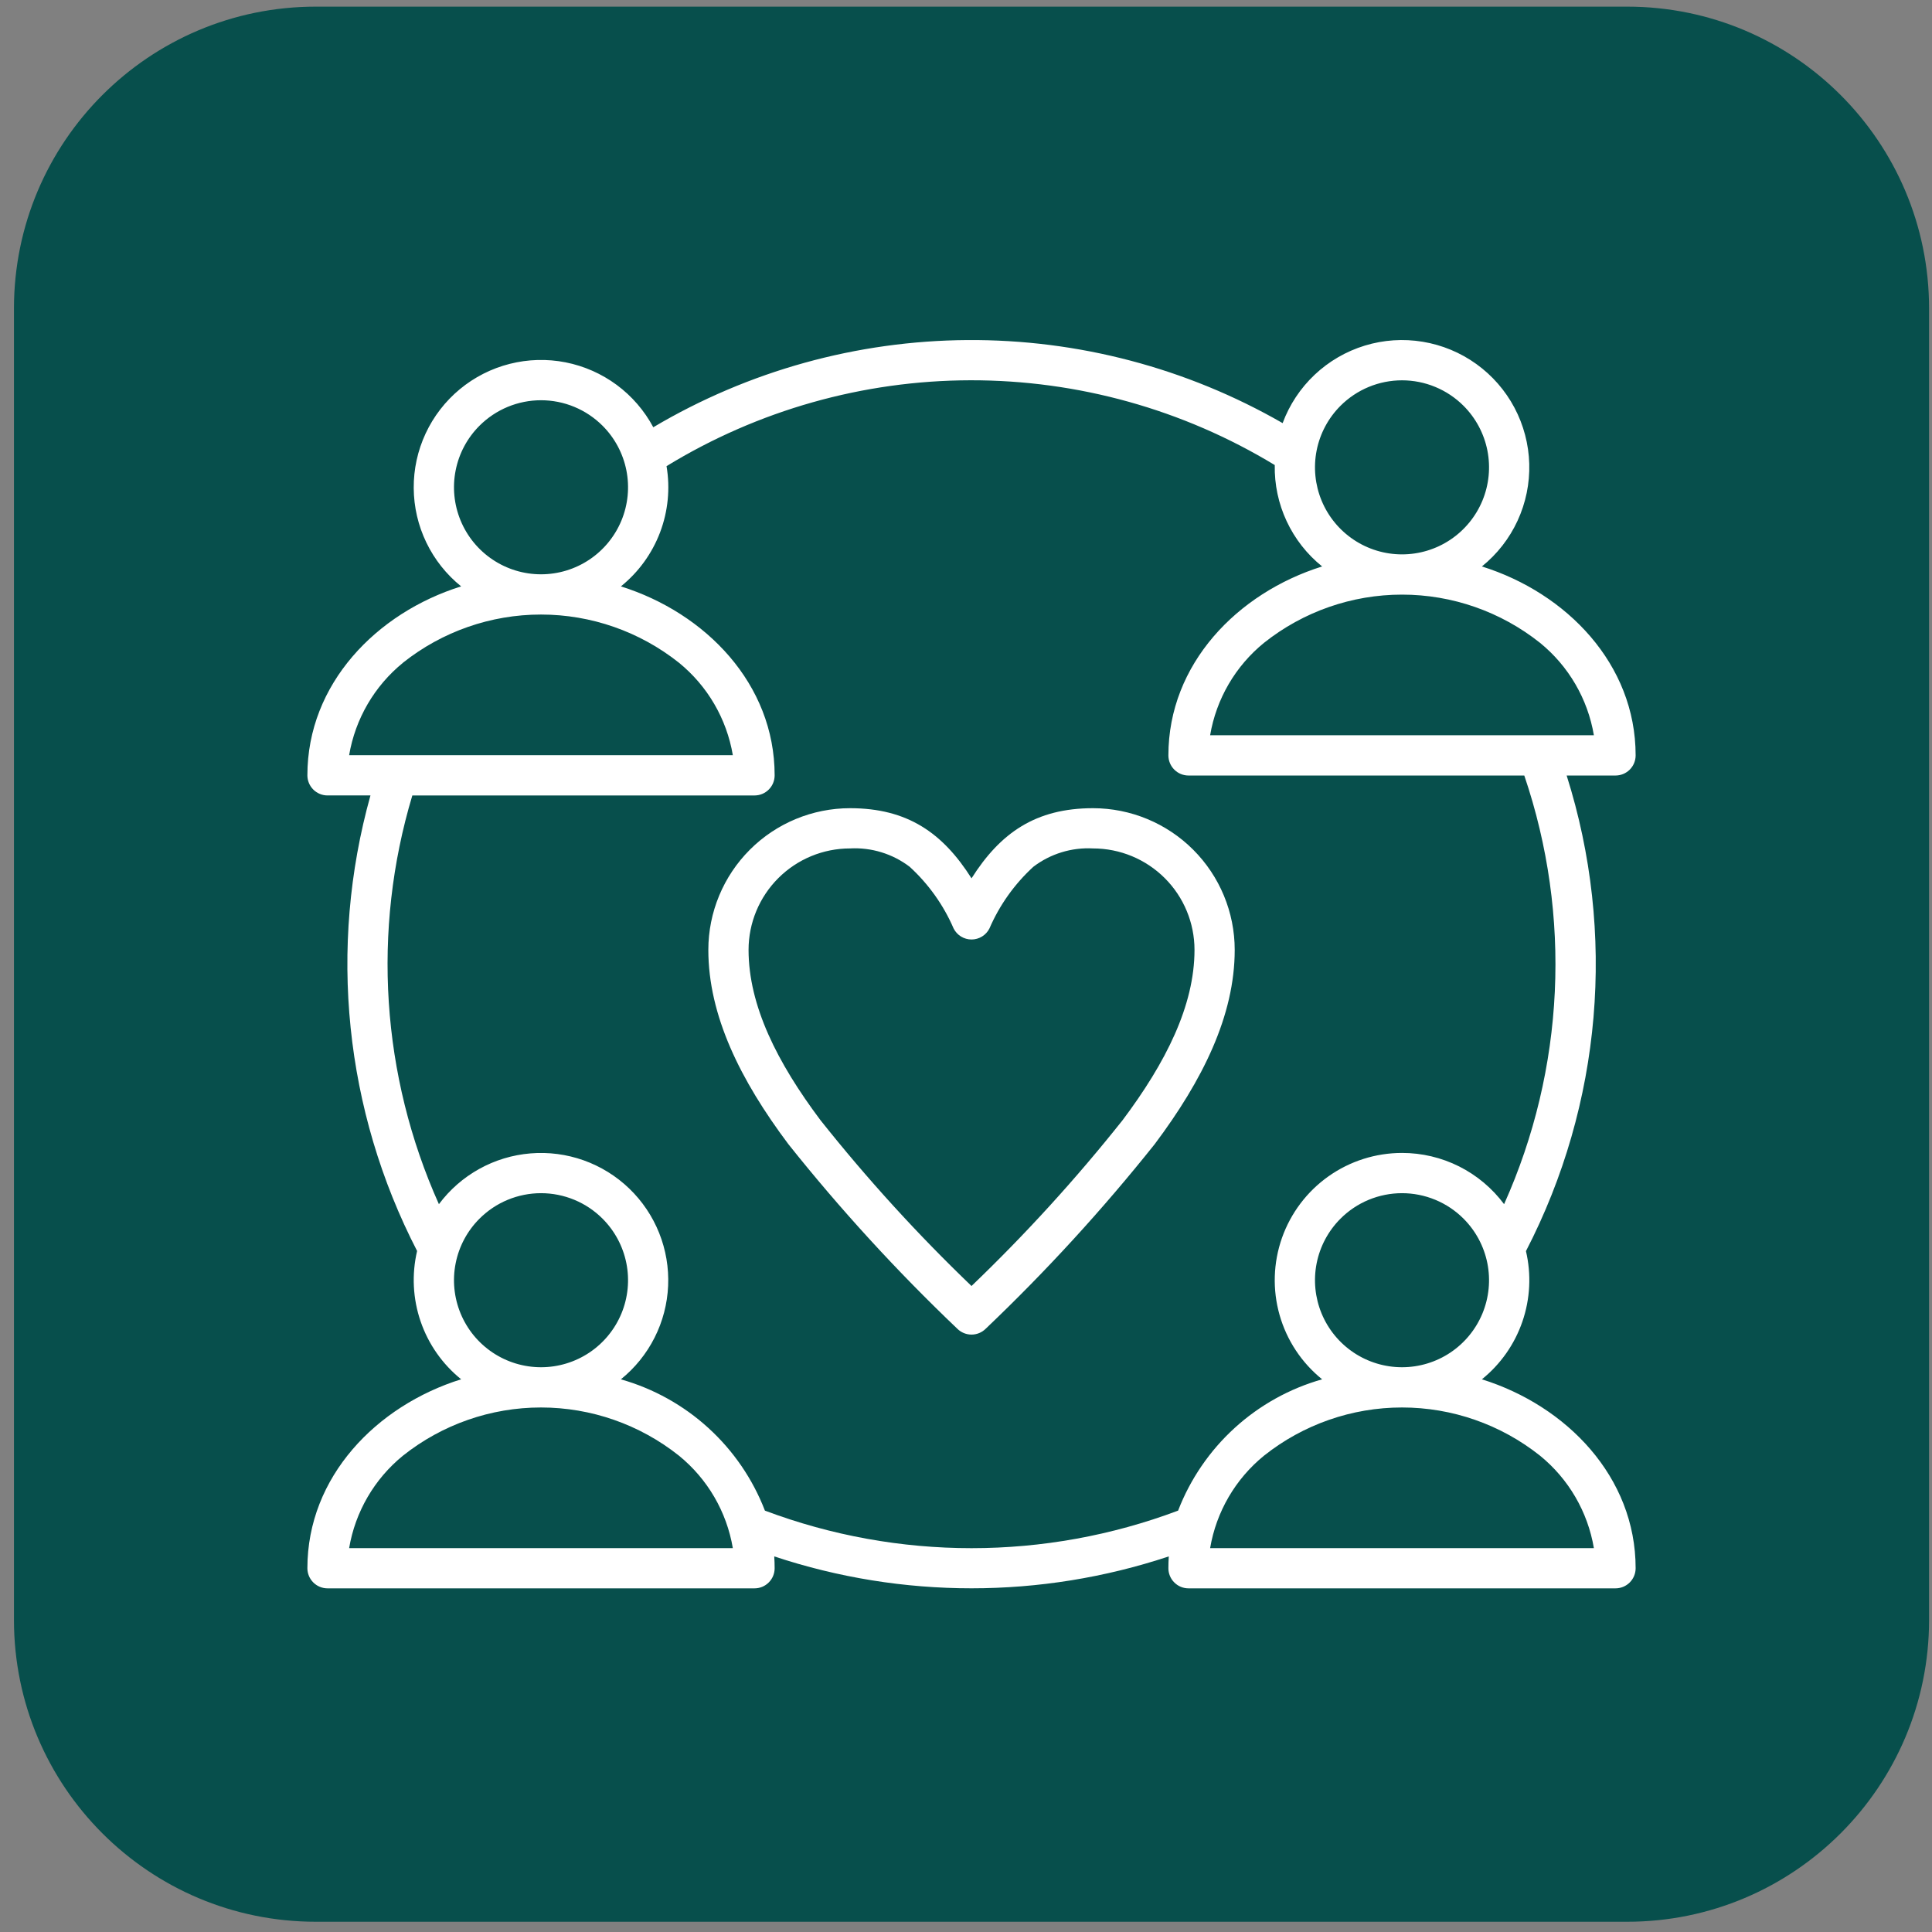
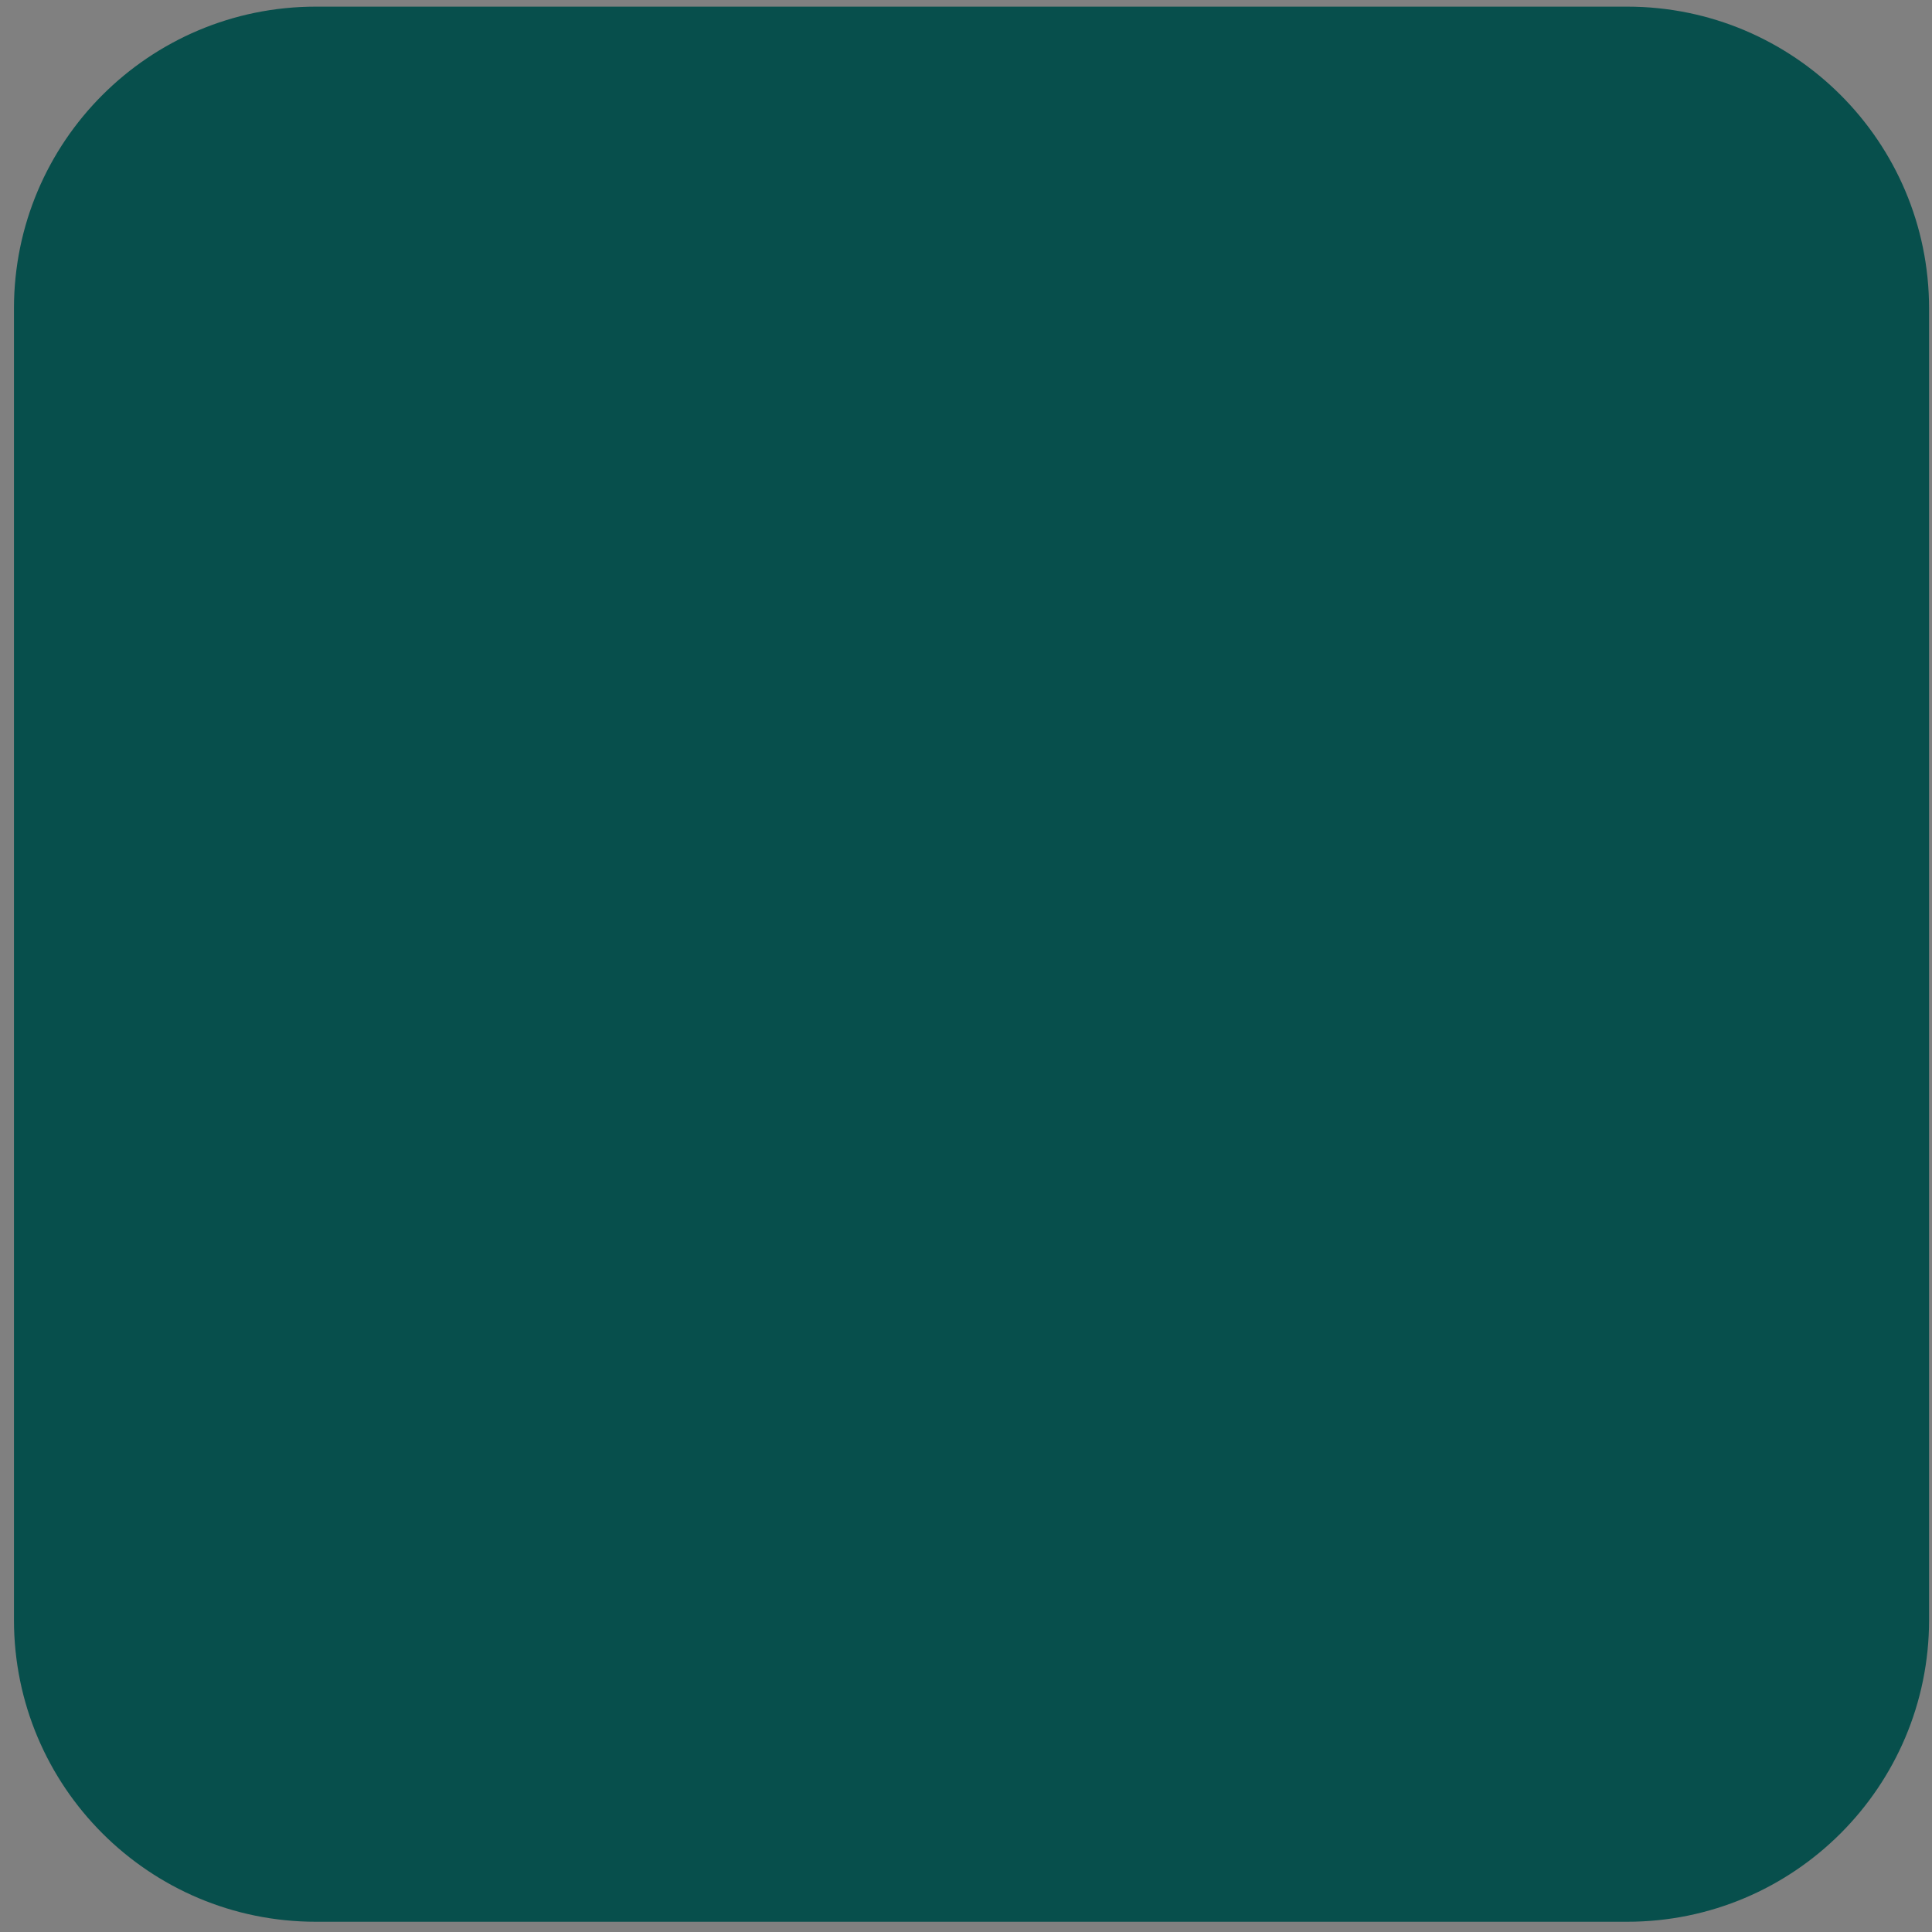
<svg xmlns="http://www.w3.org/2000/svg" width="128" height="128" viewBox="0 0 128 128" fill="none">
  <rect x="0" y="0" width="128" height="128" fill="#808080" stroke="none" />
  <path d="M0.925 20.44C0.925 9.394 9.879 0.44 20.925 0.44H107.806C118.851 0.44 127.806 9.394 127.806 20.44V107.321C127.806 118.366 118.851 127.321 107.806 127.321H20.925C9.879 127.321 0.925 118.366 0.925 107.321V20.44Z" fill="#074F4C" />
-   <path fill-rule="evenodd" clip-rule="evenodd" d="M92.887 76.385C94.201 76.384 95.497 76.69 96.671 77.279C97.845 77.869 98.865 78.725 99.65 79.779C103.668 70.822 104.146 60.676 100.988 51.38H78.741C78.388 51.38 78.049 51.24 77.799 50.989C77.549 50.739 77.409 50.4 77.409 50.047C77.409 43.996 81.979 39.284 87.595 37.529C86.593 36.724 85.79 35.699 85.246 34.535C84.701 33.37 84.431 32.096 84.456 30.811C78.379 27.125 71.406 25.182 64.298 25.194C57.191 25.207 50.224 27.175 44.16 30.883C44.409 32.36 44.261 33.876 43.729 35.277C43.197 36.677 42.302 37.91 41.136 38.85C46.752 40.611 51.322 45.317 51.322 51.368C51.322 51.543 51.288 51.716 51.221 51.878C51.154 52.04 51.056 52.187 50.932 52.311C50.809 52.434 50.661 52.533 50.5 52.6C50.338 52.667 50.165 52.701 49.99 52.701H27.318C24.633 61.646 25.258 71.258 29.079 79.78C29.794 78.82 30.706 78.024 31.752 77.444C32.799 76.863 33.957 76.513 35.15 76.415C36.343 76.317 37.543 76.474 38.67 76.875C39.798 77.277 40.827 77.914 41.689 78.744C42.551 79.573 43.227 80.578 43.671 81.689C44.115 82.8 44.318 83.993 44.265 85.189C44.213 86.385 43.907 87.555 43.367 88.623C42.827 89.692 42.066 90.632 41.134 91.384C43.291 91.994 45.276 93.097 46.932 94.607C48.589 96.117 49.871 97.992 50.678 100.083C59.502 103.399 69.229 103.399 78.052 100.083C78.859 97.992 80.141 96.117 81.797 94.607C83.453 93.097 85.438 91.993 87.595 91.383C86.237 90.288 85.251 88.798 84.775 87.12C84.299 85.442 84.355 83.657 84.935 82.011C85.516 80.366 86.592 78.942 88.016 77.934C89.441 76.926 91.142 76.385 92.887 76.385ZM101.097 82.883C101.461 84.431 101.381 86.05 100.864 87.554C100.348 89.058 99.417 90.385 98.179 91.383C103.795 93.136 108.365 97.851 108.365 103.899C108.365 104.252 108.225 104.591 107.975 104.841C107.725 105.092 107.385 105.232 107.032 105.232H78.741C78.566 105.232 78.393 105.198 78.231 105.131C78.069 105.064 77.922 104.965 77.799 104.841C77.675 104.718 77.577 104.571 77.51 104.409C77.443 104.247 77.408 104.074 77.409 103.899C77.409 103.638 77.417 103.377 77.435 103.116C68.95 105.934 59.781 105.934 51.296 103.116C51.313 103.377 51.322 103.638 51.322 103.899C51.322 104.074 51.288 104.247 51.221 104.409C51.154 104.571 51.056 104.718 50.932 104.841C50.809 104.965 50.661 105.064 50.5 105.131C50.338 105.198 50.165 105.232 49.99 105.232H21.699C21.345 105.232 21.006 105.092 20.756 104.841C20.506 104.591 20.365 104.252 20.365 103.899C20.365 97.849 24.936 93.136 30.552 91.381C29.314 90.382 28.384 89.055 27.868 87.551C27.352 86.048 27.271 84.429 27.634 82.881C22.829 73.573 21.725 62.79 24.544 52.7H21.699C21.345 52.7 21.006 52.56 20.756 52.31C20.506 52.06 20.365 51.721 20.365 51.367C20.365 45.316 24.936 40.604 30.552 38.849C29.578 38.065 28.791 37.073 28.248 35.947C27.704 34.821 27.418 33.589 27.41 32.338C27.401 31.088 27.671 29.852 28.199 28.718C28.727 27.585 29.501 26.584 30.464 25.786C31.427 24.989 32.555 24.415 33.767 24.108C34.979 23.8 36.244 23.765 37.471 24.006C38.697 24.248 39.855 24.759 40.86 25.502C41.865 26.246 42.692 27.204 43.282 28.307C49.584 24.572 56.766 22.578 64.093 22.53C71.419 22.482 78.626 24.381 84.978 28.033C85.429 26.815 86.155 25.718 87.1 24.827C88.045 23.936 89.182 23.276 90.424 22.896C91.666 22.517 92.979 22.43 94.26 22.642C95.542 22.854 96.757 23.358 97.811 24.117C98.865 24.875 99.73 25.866 100.338 27.014C100.946 28.161 101.281 29.434 101.317 30.732C101.352 32.03 101.088 33.319 100.543 34.498C99.999 35.677 99.19 36.714 98.179 37.529C103.795 39.29 108.365 43.996 108.365 50.047C108.365 50.401 108.225 50.74 107.975 50.99C107.725 51.24 107.385 51.38 107.032 51.38H103.795C107.1 61.825 106.131 73.154 101.101 82.885L101.097 82.883ZM64.365 58.193C66.272 55.183 68.61 53.545 72.418 53.545C74.906 53.547 77.292 54.536 79.052 56.295C80.812 58.055 81.802 60.441 81.803 62.93C81.803 67.283 79.682 71.563 76.5 75.805C73.053 80.131 69.314 84.216 65.308 88.03C65.058 88.28 64.719 88.42 64.365 88.42C64.012 88.42 63.672 88.28 63.422 88.03C59.418 84.215 55.679 80.131 52.233 75.805C49.05 71.563 46.929 67.283 46.929 62.93C46.931 60.441 47.921 58.055 49.681 56.295C51.44 54.536 53.827 53.547 56.315 53.545C60.123 53.545 62.46 55.183 64.367 58.193H64.365ZM68.465 57.424C69.597 56.564 70.998 56.134 72.418 56.211C74.2 56.211 75.909 56.919 77.17 58.179C78.43 59.438 79.138 61.147 79.139 62.93C79.139 66.629 77.235 70.403 74.377 74.212C71.292 78.096 67.947 81.768 64.365 85.201C60.785 81.768 57.441 78.096 54.356 74.212C51.499 70.403 49.594 66.629 49.594 62.93C49.595 61.148 50.303 59.44 51.563 58.18C52.823 56.92 54.531 56.212 56.313 56.211C57.733 56.134 59.134 56.564 60.266 57.424C61.514 58.566 62.507 59.958 63.178 61.511C63.288 61.731 63.458 61.916 63.668 62.046C63.878 62.175 64.119 62.244 64.366 62.244C64.612 62.244 64.854 62.175 65.064 62.046C65.274 61.916 65.444 61.731 65.554 61.511C66.225 59.958 67.217 58.566 68.465 57.424ZM26.697 96.442C29.296 94.375 32.519 93.249 35.84 93.249C39.161 93.249 42.384 94.375 44.983 96.442C46.877 97.983 48.146 100.16 48.552 102.568H23.131C23.537 100.161 24.804 97.984 26.697 96.442ZM39.921 80.741C40.727 81.547 41.276 82.574 41.499 83.693C41.721 84.811 41.607 85.971 41.171 87.024C40.734 88.078 39.995 88.978 39.047 89.612C38.099 90.245 36.984 90.583 35.844 90.583C34.703 90.583 33.589 90.245 32.641 89.612C31.692 88.978 30.953 88.078 30.517 87.024C30.081 85.971 29.966 84.811 30.189 83.693C30.411 82.574 30.96 81.547 31.767 80.741C32.302 80.205 32.938 79.78 33.637 79.49C34.337 79.201 35.087 79.051 35.844 79.051C36.601 79.051 37.351 79.201 38.05 79.49C38.75 79.78 39.386 80.205 39.921 80.741ZM83.744 42.589C86.343 40.521 89.566 39.395 92.887 39.395C96.208 39.395 99.431 40.521 102.03 42.589C103.924 44.129 105.193 46.306 105.599 48.713H80.174C80.581 46.306 81.85 44.129 83.744 42.589ZM96.964 26.886C97.77 27.692 98.319 28.72 98.542 29.838C98.764 30.957 98.65 32.116 98.214 33.169C97.777 34.223 97.038 35.123 96.09 35.757C95.142 36.391 94.027 36.729 92.887 36.729C91.747 36.729 90.632 36.391 89.684 35.757C88.736 35.123 87.996 34.223 87.56 33.169C87.124 32.116 87.01 30.957 87.232 29.838C87.454 28.72 88.004 27.692 88.81 26.886C89.345 26.351 89.981 25.926 90.68 25.636C91.38 25.346 92.13 25.197 92.887 25.197C93.644 25.197 94.394 25.346 95.093 25.636C95.793 25.926 96.429 26.351 96.964 26.886ZM26.697 43.908C29.296 41.841 32.519 40.715 35.84 40.715C39.161 40.715 42.384 41.841 44.983 43.908C46.877 45.449 48.145 47.626 48.552 50.033H23.131C23.538 47.626 24.807 45.449 26.701 43.908H26.697ZM39.921 28.206C40.727 29.012 41.276 30.04 41.499 31.158C41.721 32.276 41.607 33.436 41.171 34.489C40.734 35.543 39.995 36.443 39.047 37.077C38.099 37.711 36.984 38.049 35.844 38.049C34.703 38.049 33.589 37.711 32.641 37.077C31.692 36.443 30.953 35.543 30.517 34.489C30.081 33.436 29.966 32.276 30.189 31.158C30.411 30.04 30.96 29.012 31.767 28.206C32.302 27.671 32.938 27.246 33.637 26.956C34.337 26.666 35.087 26.517 35.844 26.517C36.601 26.517 37.351 26.666 38.05 26.956C38.75 27.246 39.385 27.671 39.921 28.206ZM83.744 96.442C86.343 94.375 89.566 93.249 92.887 93.249C96.208 93.249 99.431 94.375 102.03 96.442C103.924 97.983 105.193 100.16 105.599 102.568H80.174C80.581 100.16 81.85 97.983 83.744 96.442ZM96.964 80.741C97.77 81.547 98.319 82.574 98.542 83.693C98.764 84.811 98.65 85.971 98.214 87.024C97.777 88.078 97.038 88.978 96.09 89.612C95.142 90.245 94.027 90.583 92.887 90.583C91.747 90.583 90.632 90.245 89.684 89.612C88.736 88.978 87.996 88.078 87.56 87.024C87.124 85.971 87.01 84.811 87.232 83.693C87.454 82.574 88.004 81.547 88.81 80.741C89.345 80.205 89.981 79.78 90.68 79.49C91.38 79.201 92.13 79.051 92.887 79.051C93.644 79.051 94.394 79.201 95.094 79.49C95.793 79.78 96.429 80.205 96.964 80.741Z" fill="white" />
</svg>